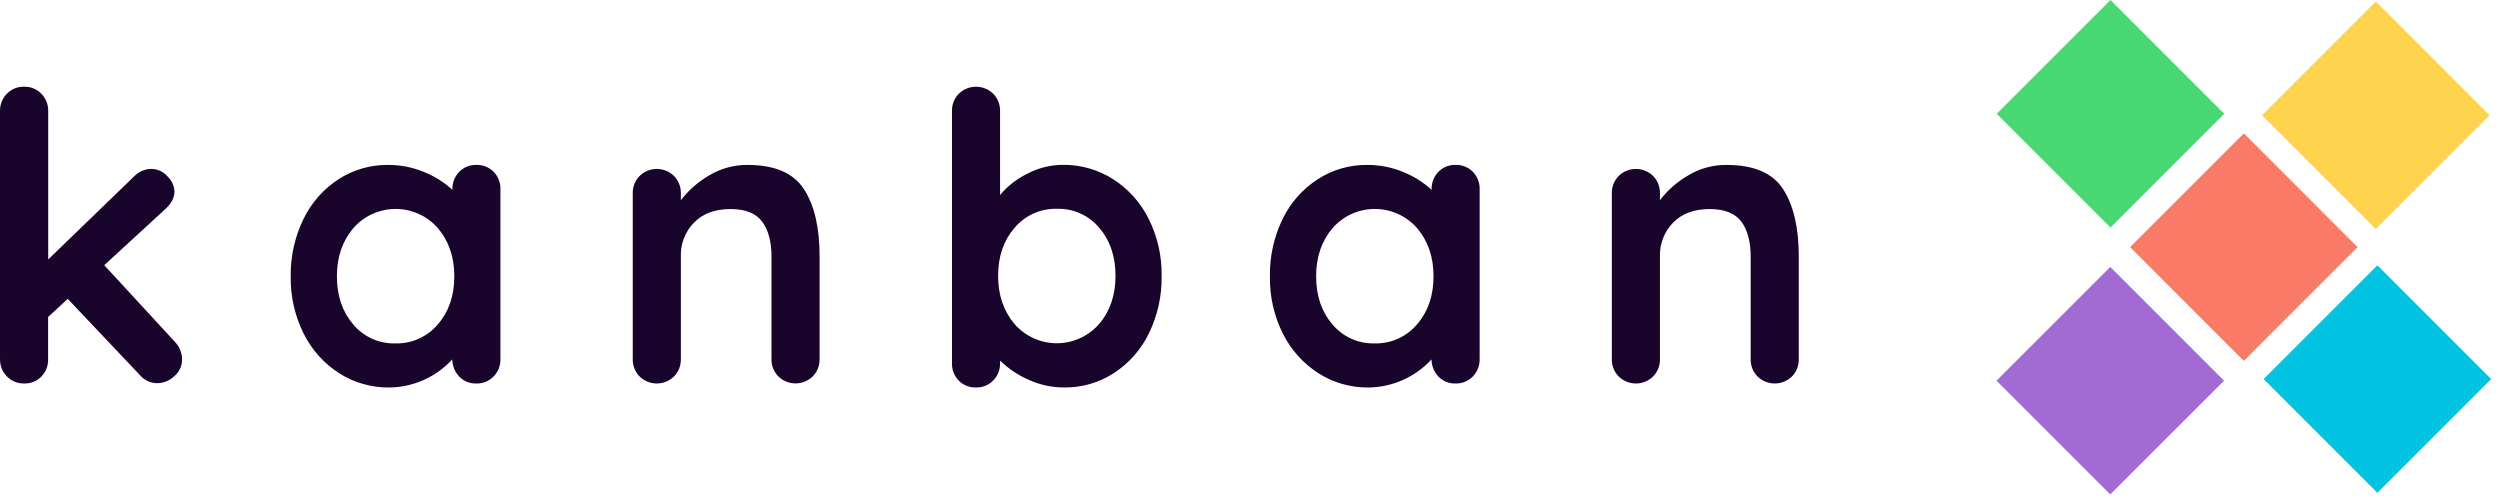
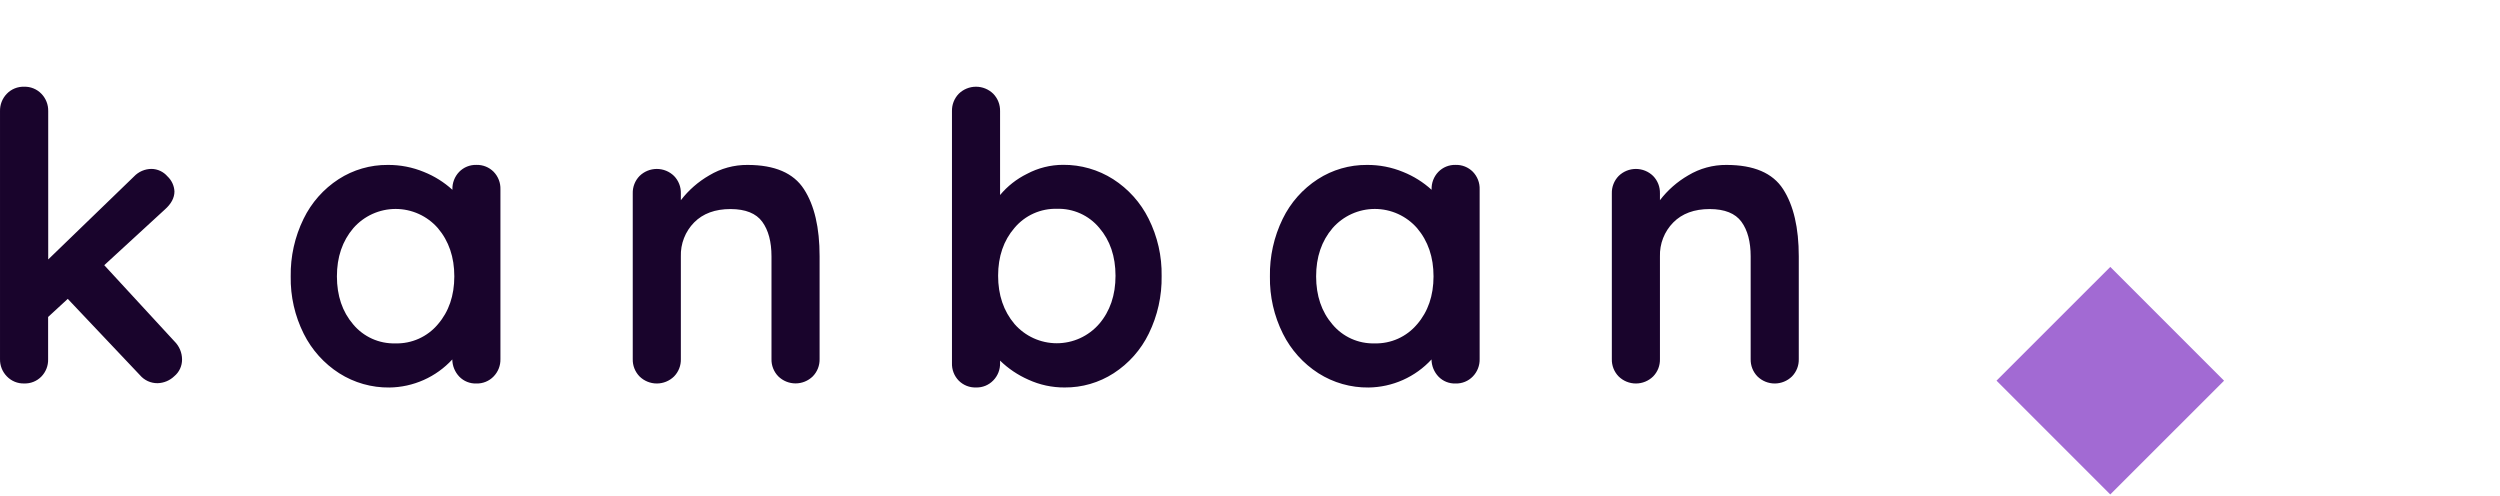
<svg xmlns="http://www.w3.org/2000/svg" width="282" height="56" viewBox="0 0 282 56" fill="none">
-   <path d="M225.23 12.831L238.066 7.00783e-05L250.897 12.835L238.061 25.666L225.23 12.831Z" fill="#4AD875" />
-   <path d="M255.336 42.757L268.171 29.926L281.002 42.761L268.167 55.592L255.336 42.757Z" fill="#02C3E2" />
-   <path d="M240.273 27.877L253.109 15.046L265.94 27.881L253.104 40.712L240.273 27.877Z" fill="#F97A66" />
-   <path d="M255.156 12.995L267.992 0.164L280.822 13L267.987 25.831L255.156 12.995Z" fill="#FED34D" />
  <path d="M225.207 42.938L238.042 30.107L250.873 42.943L238.038 55.774L225.207 42.938Z" fill="#A26AD3" />
  <path d="M20.536 40.541C20.54 40.904 20.463 41.262 20.311 41.591C20.158 41.92 19.934 42.21 19.654 42.441C19.148 42.927 18.477 43.206 17.775 43.224C17.398 43.228 17.024 43.149 16.68 42.993C16.337 42.836 16.032 42.606 15.787 42.318L7.644 33.712L5.427 35.755V40.521C5.438 40.883 5.375 41.244 5.243 41.581C5.11 41.919 4.912 42.226 4.658 42.485C4.406 42.74 4.105 42.94 3.772 43.072C3.439 43.205 3.082 43.267 2.724 43.255C2.363 43.265 2.003 43.2 1.669 43.063C1.334 42.927 1.031 42.722 0.78 42.461C0.526 42.204 0.325 41.897 0.191 41.56C0.057 41.223 -0.007 40.863 0.001 40.501V12.544C-0.008 12.181 0.055 11.82 0.187 11.482C0.319 11.144 0.517 10.836 0.77 10.576C1.022 10.314 1.326 10.108 1.663 9.972C2 9.835 2.361 9.771 2.724 9.783C3.086 9.772 3.445 9.837 3.78 9.974C4.115 10.111 4.417 10.316 4.668 10.576C4.921 10.836 5.119 11.144 5.252 11.482C5.384 11.82 5.447 12.181 5.438 12.544V29.266L15.12 19.904C15.374 19.635 15.681 19.421 16.021 19.275C16.361 19.128 16.727 19.053 17.098 19.053C17.438 19.058 17.773 19.136 18.081 19.28C18.389 19.424 18.663 19.632 18.885 19.89C19.361 20.332 19.646 20.943 19.678 21.593C19.678 22.318 19.314 22.995 18.592 23.635L11.76 29.913L19.678 38.505C19.948 38.772 20.163 39.089 20.31 39.438C20.457 39.787 20.534 40.162 20.536 40.541ZM55.679 19.373C55.935 19.636 56.135 19.948 56.267 20.29C56.4 20.632 56.461 20.998 56.449 21.364V40.501C56.458 40.863 56.394 41.223 56.262 41.56C56.13 41.898 55.932 42.205 55.679 42.465C55.428 42.725 55.126 42.93 54.791 43.066C54.456 43.203 54.097 43.268 53.736 43.258C53.379 43.271 53.024 43.21 52.692 43.077C52.361 42.945 52.061 42.744 51.812 42.489C51.31 41.965 51.026 41.27 51.019 40.545C50.114 41.528 49.017 42.316 47.797 42.86C46.576 43.404 45.257 43.694 43.921 43.711C41.92 43.735 39.955 43.176 38.266 42.104C36.554 41.008 35.171 39.469 34.263 37.651C33.258 35.645 32.753 33.426 32.792 31.183C32.755 28.935 33.251 26.71 34.239 24.691C35.125 22.864 36.494 21.314 38.198 20.21C39.848 19.147 41.774 18.588 43.737 18.604C45.138 18.592 46.527 18.862 47.822 19.397C49.004 19.871 50.091 20.552 51.032 21.409V21.364C51.021 21.002 51.082 20.641 51.212 20.303C51.342 19.964 51.538 19.655 51.788 19.393C52.04 19.133 52.343 18.928 52.678 18.791C53.014 18.655 53.374 18.59 53.736 18.6C54.095 18.589 54.453 18.652 54.788 18.785C55.122 18.918 55.425 19.118 55.679 19.373ZM49.392 36.582C50.626 35.152 51.245 33.351 51.247 31.179C51.249 29.007 50.631 27.192 49.392 25.732C48.797 25.053 48.065 24.508 47.242 24.135C46.42 23.762 45.528 23.569 44.626 23.569C43.723 23.569 42.831 23.762 42.008 24.135C41.187 24.508 40.454 25.053 39.859 25.732C38.62 27.183 38.002 28.998 38.004 31.179C38.006 33.36 38.616 35.161 39.832 36.582C40.411 37.279 41.142 37.834 41.967 38.207C42.793 38.58 43.693 38.76 44.598 38.734C45.508 38.759 46.411 38.579 47.241 38.206C48.071 37.834 48.806 37.279 49.392 36.582ZM90.687 21.341C91.865 23.156 92.453 25.681 92.45 28.915V40.49C92.46 40.853 92.397 41.213 92.265 41.551C92.133 41.888 91.934 42.196 91.681 42.455C91.162 42.963 90.464 43.248 89.737 43.248C89.01 43.248 88.312 42.963 87.793 42.455C87.54 42.196 87.341 41.888 87.209 41.551C87.076 41.213 87.013 40.853 87.024 40.49V28.926C87.024 27.267 86.676 25.963 85.982 25.014C85.287 24.065 84.097 23.587 82.411 23.581C80.661 23.581 79.289 24.086 78.295 25.096C77.799 25.6 77.412 26.199 77.155 26.857C76.898 27.516 76.777 28.219 76.8 28.926V40.501C76.811 40.863 76.748 41.223 76.615 41.561C76.483 41.898 76.284 42.206 76.031 42.465C75.512 42.973 74.814 43.258 74.087 43.258C73.36 43.258 72.662 42.973 72.143 42.465C71.89 42.206 71.691 41.898 71.559 41.561C71.426 41.223 71.364 40.863 71.374 40.501V21.817C71.363 21.454 71.426 21.093 71.558 20.755C71.69 20.417 71.889 20.109 72.143 19.849C72.662 19.341 73.36 19.056 74.087 19.056C74.814 19.056 75.512 19.341 76.031 19.849C76.285 20.109 76.484 20.417 76.616 20.755C76.748 21.093 76.811 21.454 76.8 21.817V22.583C77.674 21.448 78.762 20.496 80.004 19.781C81.308 18.997 82.803 18.59 84.324 18.604C87.39 18.604 89.511 19.516 90.687 21.341ZM125.561 20.21C127.273 21.307 128.656 22.847 129.561 24.667C130.567 26.672 131.072 28.892 131.032 31.135C131.069 33.383 130.573 35.608 129.585 37.627C128.698 39.453 127.327 41 125.623 42.101C123.973 43.166 122.047 43.724 120.084 43.707C118.674 43.715 117.28 43.414 115.998 42.826C114.816 42.305 113.735 41.578 112.808 40.678V40.947C112.819 41.309 112.756 41.671 112.624 42.009C112.492 42.347 112.293 42.655 112.039 42.914C111.788 43.174 111.485 43.379 111.151 43.516C110.816 43.652 110.456 43.718 110.095 43.707C109.735 43.719 109.377 43.657 109.042 43.525C108.707 43.392 108.403 43.193 108.148 42.938C107.892 42.675 107.691 42.364 107.56 42.021C107.428 41.679 107.368 41.313 107.382 40.947V12.544C107.372 12.181 107.435 11.82 107.566 11.483C107.698 11.145 107.896 10.836 108.148 10.576C108.668 10.067 109.366 9.782 110.093 9.782C110.821 9.782 111.519 10.067 112.039 10.576C112.292 10.836 112.49 11.144 112.622 11.482C112.754 11.82 112.818 12.181 112.808 12.544V21.998C113.641 21.001 114.673 20.189 115.838 19.615C117.096 18.944 118.499 18.593 119.924 18.593C121.919 18.578 123.877 19.14 125.561 20.21ZM123.975 36.551C125.214 35.106 125.832 33.29 125.83 31.104C125.828 28.919 125.217 27.118 123.999 25.702C123.419 25.006 122.689 24.45 121.863 24.078C121.037 23.706 120.138 23.527 119.232 23.553C118.323 23.527 117.42 23.707 116.59 24.079C115.76 24.451 115.025 25.006 114.439 25.702C113.204 27.131 112.587 28.932 112.587 31.104C112.587 33.276 113.204 35.092 114.439 36.551C115.033 37.232 115.765 37.777 116.587 38.151C117.41 38.525 118.302 38.718 119.205 38.718C120.108 38.718 121.001 38.525 121.823 38.151C122.645 37.777 123.378 37.232 123.971 36.551H123.975ZM166.135 19.373C166.39 19.636 166.59 19.948 166.723 20.29C166.855 20.632 166.917 20.998 166.904 21.364V40.501C166.913 40.863 166.849 41.223 166.717 41.56C166.585 41.898 166.387 42.205 166.135 42.465C165.884 42.725 165.581 42.93 165.246 43.066C164.912 43.203 164.552 43.268 164.191 43.258C163.834 43.271 163.479 43.21 163.147 43.077C162.816 42.945 162.516 42.744 162.267 42.489C161.765 41.965 161.481 41.27 161.474 40.545C160.568 41.528 159.471 42.316 158.25 42.861C157.029 43.405 155.709 43.694 154.372 43.711C152.373 43.734 150.409 43.176 148.721 42.104C147.01 41.008 145.626 39.469 144.718 37.651C143.713 35.645 143.208 33.426 143.247 31.183C143.208 28.934 143.701 26.708 144.687 24.687C145.574 22.861 146.944 21.312 148.65 20.21C150.3 19.147 152.225 18.588 154.189 18.604C155.59 18.592 156.979 18.862 158.274 19.397C159.455 19.871 160.542 20.552 161.484 21.409V21.364C161.473 21.002 161.534 20.641 161.663 20.303C161.793 19.964 161.989 19.655 162.24 19.393C162.492 19.133 162.795 18.928 163.13 18.791C163.465 18.655 163.825 18.59 164.187 18.6C164.548 18.589 164.906 18.651 165.241 18.784C165.576 18.917 165.88 19.118 166.135 19.373ZM159.847 36.582C161.081 35.152 161.7 33.351 161.702 31.179C161.704 29.007 161.086 27.192 159.847 25.732C159.252 25.053 158.52 24.508 157.698 24.135C156.876 23.762 155.983 23.569 155.081 23.569C154.178 23.569 153.286 23.762 152.464 24.135C151.642 24.508 150.909 25.053 150.314 25.732C149.075 27.183 148.457 28.998 148.459 31.179C148.461 33.36 149.072 35.161 150.291 36.582C150.87 37.279 151.6 37.834 152.426 38.207C153.252 38.58 154.151 38.76 155.057 38.734C155.965 38.758 156.867 38.577 157.696 38.205C158.525 37.832 159.259 37.278 159.843 36.582H159.847ZM201.138 21.341C202.314 23.165 202.902 25.694 202.902 28.926V40.501C202.912 40.863 202.849 41.223 202.717 41.561C202.585 41.898 202.386 42.206 202.133 42.465C201.613 42.973 200.915 43.258 200.189 43.258C199.462 43.258 198.764 42.973 198.245 42.465C197.991 42.206 197.792 41.898 197.66 41.561C197.528 41.223 197.465 40.863 197.475 40.501V28.926C197.475 27.267 197.128 25.963 196.434 25.014C195.739 24.065 194.549 23.587 192.862 23.581C191.113 23.581 189.739 24.086 188.743 25.096C188.246 25.599 187.857 26.198 187.599 26.857C187.341 27.515 187.219 28.219 187.242 28.926V40.501C187.252 40.863 187.189 41.223 187.057 41.561C186.925 41.898 186.726 42.206 186.472 42.465C185.953 42.973 185.255 43.258 184.529 43.258C183.802 43.258 183.104 42.973 182.585 42.465C182.331 42.206 182.132 41.898 182 41.561C181.868 41.223 181.805 40.863 181.815 40.501V21.817C181.805 21.454 181.867 21.093 182 20.755C182.132 20.417 182.331 20.109 182.585 19.849C183.104 19.341 183.802 19.056 184.529 19.056C185.255 19.056 185.953 19.341 186.472 19.849C186.726 20.109 186.925 20.417 187.057 20.755C187.189 21.093 187.252 21.454 187.242 21.817V22.583C188.11 21.449 189.194 20.497 190.432 19.781C191.734 18.998 193.228 18.59 194.748 18.604C197.833 18.604 199.963 19.516 201.138 21.341Z" fill="#19042C" />
</svg>